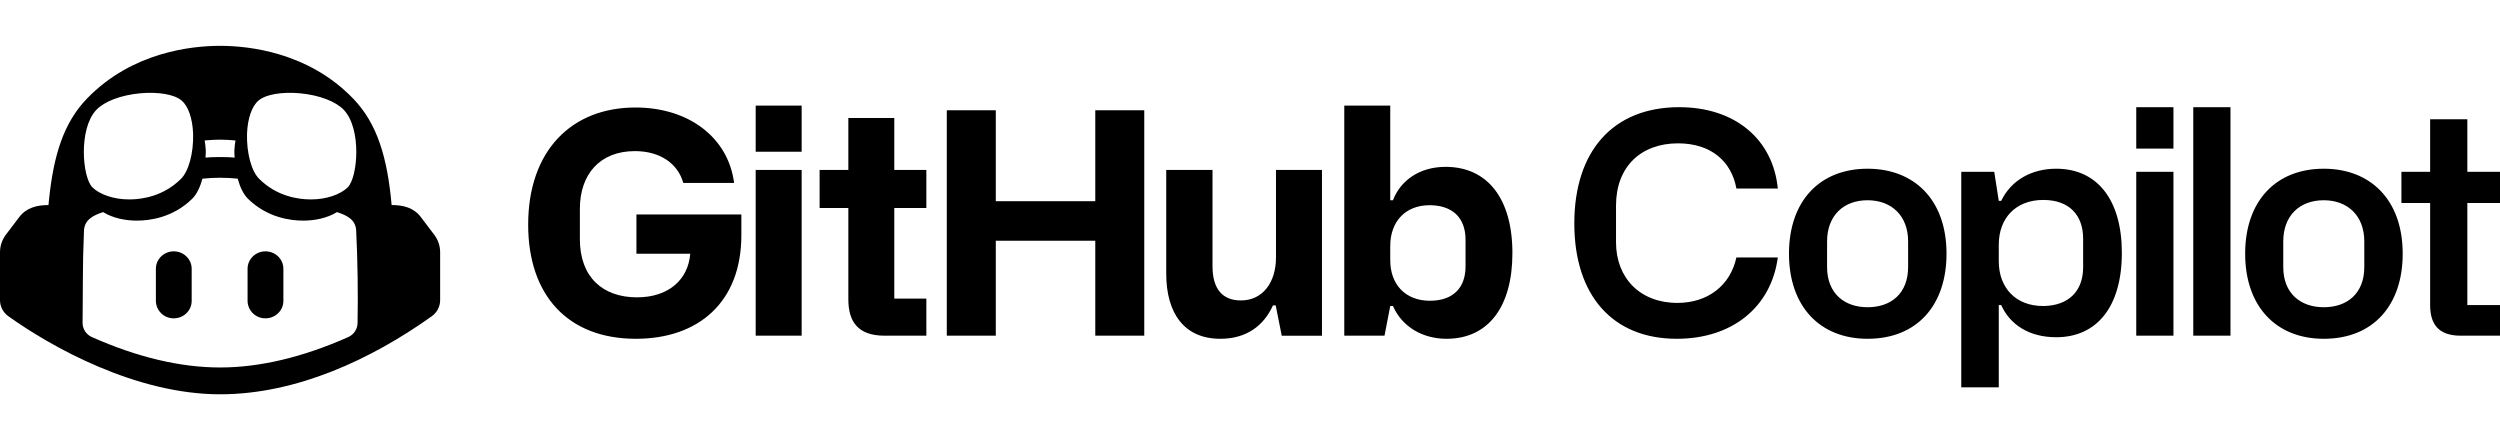
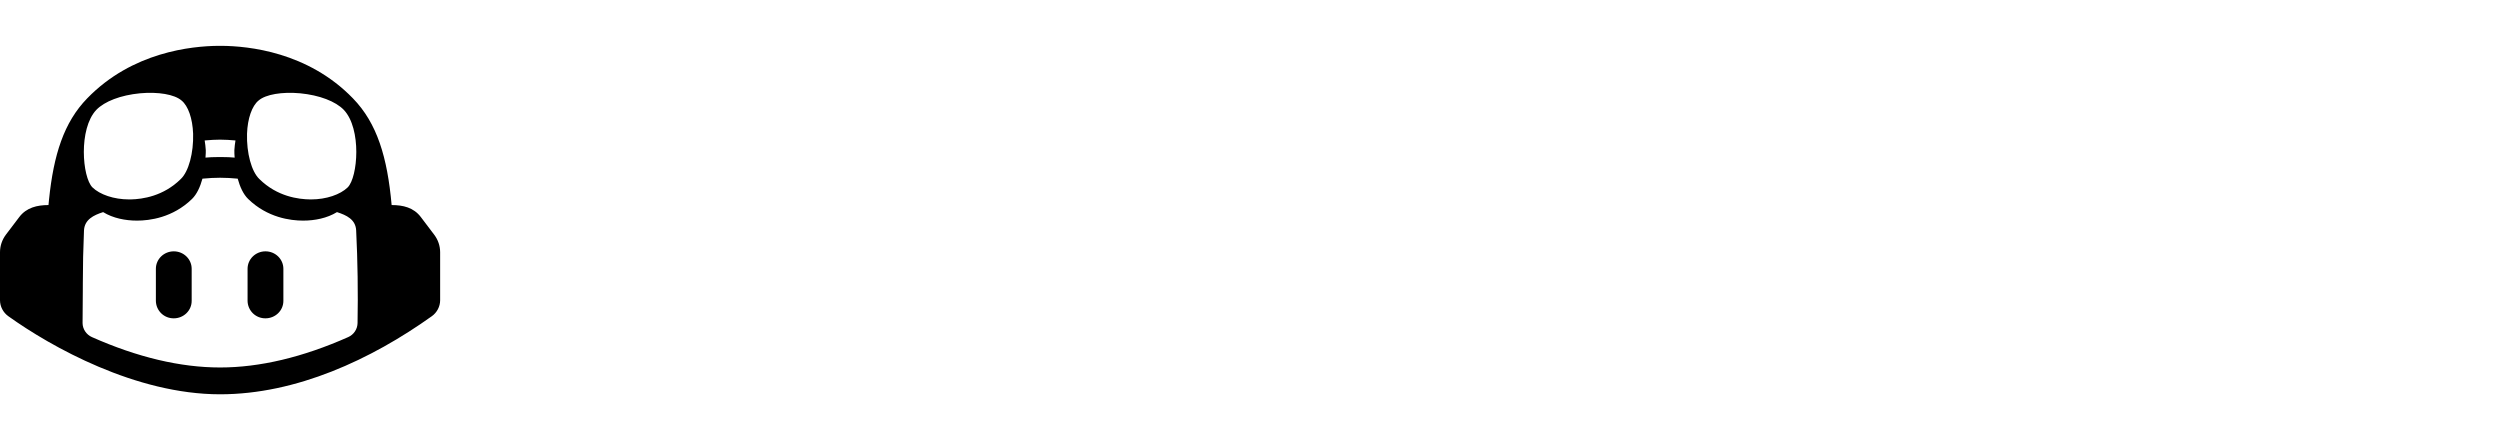
<svg xmlns="http://www.w3.org/2000/svg" width="142" height="25" viewBox="0 0 142 25" fill="none">
-   <path fill-rule="evenodd" clip-rule="evenodd" d="M30 12.762C30 16.767 32.25 19.243 36.115 19.243C39.669 19.243 42.109 17.17 42.109 13.359V12.182H36.149V14.413H39.206C39.086 15.906 37.952 16.889 36.183 16.889C34.242 16.889 32.937 15.748 32.937 13.587V11.867C32.937 9.899 34.071 8.583 36.063 8.583C37.489 8.583 38.502 9.285 38.811 10.392H41.697C41.37 7.827 39.138 6.106 36.097 6.106C32.456 6.105 30 8.565 30 12.762ZM42.923 8.617H45.534V6H42.923V8.617ZM42.923 19.067H45.534V9.653H42.923V19.067ZM50.796 11.813H52.617V9.653H50.796V6.702H48.186V9.653H46.554V11.813H48.186V16.994C48.186 18.241 48.701 19.067 50.247 19.067H52.617V16.959H50.796V11.813ZM53.778 19.067H56.561V13.675H62.212V19.067H64.994V6.264H62.212V11.427H56.561V6.264H53.778V19.067ZM75.088 9.653H72.476V14.623C72.476 16.047 71.721 17.065 70.484 17.065C69.454 17.065 68.87 16.433 68.87 15.115V9.654H66.242V15.537C66.242 17.785 67.255 19.243 69.317 19.243C70.776 19.243 71.773 18.523 72.305 17.346H72.459L72.803 19.068H75.088V9.653ZM76.355 19.067H78.64L78.966 17.381H79.12C79.653 18.593 80.838 19.243 82.161 19.243C84.531 19.243 85.905 17.434 85.905 14.378C85.905 11.287 84.496 9.477 82.109 9.477C80.632 9.477 79.549 10.25 79.12 11.374H78.966V6H76.355V19.067ZM78.966 14.782V13.974C78.966 12.568 79.841 11.656 81.198 11.656C82.435 11.656 83.243 12.306 83.243 13.622V15.133C83.243 16.292 82.59 17.083 81.216 17.083C79.824 17.083 78.966 16.152 78.966 14.782ZM95.243 19.243C98.386 19.243 100.602 17.451 100.98 14.623H98.627C98.283 16.222 96.995 17.205 95.277 17.205C93.148 17.205 91.79 15.783 91.79 13.763V11.673C91.79 9.477 93.199 8.142 95.312 8.142C97.201 8.142 98.352 9.179 98.627 10.707H100.98C100.705 7.915 98.558 6.088 95.38 6.088C91.619 6.088 89.421 8.582 89.421 12.692C89.421 16.767 91.584 19.243 95.243 19.243ZM101.614 14.412C101.614 17.399 103.366 19.243 106.079 19.243C108.914 19.243 110.562 17.311 110.562 14.412C110.562 11.322 108.708 9.583 106.08 9.583C103.366 9.583 101.614 11.409 101.614 14.412ZM103.778 15.168V13.71C103.778 12.271 104.689 11.374 106.08 11.374C107.437 11.374 108.381 12.252 108.381 13.71V15.168C108.381 16.661 107.42 17.451 106.08 17.451C104.774 17.451 103.778 16.678 103.778 15.168ZM111.4 22H113.53V17.328H113.668C114.166 18.435 115.248 19.155 116.793 19.155C119.095 19.155 120.521 17.433 120.521 14.36C120.521 11.357 119.13 9.583 116.793 9.583C115.402 9.583 114.234 10.232 113.668 11.409H113.53L113.273 9.758H111.4V22ZM116.038 17.381C114.526 17.381 113.53 16.379 113.53 14.834V13.903C113.53 12.376 114.508 11.357 116.055 11.357C117.55 11.357 118.322 12.235 118.322 13.552V15.185C118.322 16.568 117.456 17.356 116.103 17.38L116.038 17.381ZM121.339 8.441H123.452V6.088H121.339V8.441ZM121.339 19.067H123.452V9.758H121.339V19.067ZM124.578 19.067H126.691V6.088H124.578V19.067ZM131.99 9.583C134.618 9.583 136.473 11.322 136.473 14.413C136.473 17.311 134.825 19.243 131.99 19.243C129.277 19.243 127.525 17.399 127.525 14.412C127.525 11.409 129.277 9.583 131.99 9.583ZM140.145 6.773V9.758H142V11.532H140.145V17.328H142V19.067H139.767C138.462 19.067 138.032 18.364 138.032 17.328V11.532H136.401V9.758H138.032V6.773H140.145ZM131.99 11.374C130.599 11.374 129.689 12.27 129.689 13.71V15.168C129.689 16.678 130.685 17.451 131.99 17.451C133.33 17.451 134.292 16.661 134.292 15.168V13.71C134.292 12.252 133.348 11.374 131.99 11.374Z" fill="black" />
  <path fill-rule="evenodd" clip-rule="evenodd" d="M20.047 5.587C21.424 7.004 22.002 8.937 22.245 11.647C22.893 11.647 23.495 11.787 23.903 12.328L24.663 13.332C24.882 13.622 25 13.968 25 14.327V17.056C25 17.409 24.82 17.753 24.528 17.96C21.082 20.419 16.83 22.396 12.5 22.396C7.708 22.396 2.911 19.705 0.472 17.96C0.18 17.752 0.001 17.408 0 17.056V14.327C0 13.968 0.118 13.62 0.334 13.331L1.095 12.328C1.503 11.79 2.109 11.647 2.754 11.647L2.784 11.338C3.045 8.79 3.628 6.949 4.953 5.587C7.517 2.942 10.901 2.618 12.397 2.604H12.603C14.099 2.618 17.483 2.941 20.047 5.587ZM12.501 10.096C12.205 10.096 11.863 10.113 11.499 10.148C11.371 10.614 11.181 11.033 10.905 11.302C9.811 12.368 8.493 12.531 7.786 12.531C7.122 12.531 6.426 12.396 5.858 12.048C5.321 12.22 4.804 12.468 4.771 13.085C4.727 14.086 4.705 15.088 4.705 16.09L4.703 16.59C4.701 17.176 4.698 17.762 4.69 18.35C4.692 18.689 4.902 19.006 5.221 19.147C7.806 20.295 10.252 20.873 12.502 20.873C14.748 20.873 17.194 20.295 19.778 19.147C19.934 19.078 20.066 18.967 20.16 18.826C20.255 18.684 20.306 18.519 20.309 18.349C20.341 16.597 20.316 14.836 20.23 13.085C20.198 12.464 19.68 12.221 19.141 12.048C18.572 12.395 17.878 12.531 17.213 12.531C16.508 12.531 15.191 12.368 14.096 11.302C13.819 11.033 13.63 10.614 13.502 10.148C13.169 10.114 12.834 10.097 12.501 10.096ZM9.871 14.276C10.432 14.276 10.887 14.72 10.887 15.266V17.092C10.887 17.639 10.432 18.081 9.871 18.081C9.605 18.084 9.348 17.982 9.158 17.797C8.967 17.611 8.858 17.358 8.854 17.092V15.267C8.854 14.72 9.309 14.276 9.871 14.276ZM15.079 14.276C15.641 14.276 16.096 14.72 16.096 15.266V17.092C16.096 17.639 15.641 18.081 15.079 18.081C14.813 18.084 14.557 17.982 14.366 17.797C14.176 17.611 14.066 17.358 14.062 17.092V15.267C14.062 14.72 14.518 14.276 15.079 14.276ZM7.953 5.299C6.859 5.405 5.938 5.755 5.469 6.243C4.453 7.323 4.672 10.063 5.25 10.643C5.672 11.053 6.469 11.327 7.328 11.327H7.422C8.098 11.313 9.281 11.144 10.266 10.171C10.719 9.744 11 8.678 10.969 7.598C10.938 6.729 10.688 6.015 10.312 5.709C9.906 5.359 8.984 5.207 7.953 5.299ZM14.688 5.709C14.312 6.013 14.062 6.73 14.031 7.598C14 8.678 14.281 9.744 14.734 10.171C15.743 11.168 16.959 11.321 17.626 11.327H17.672C18.531 11.327 19.328 11.053 19.75 10.643C20.328 10.063 20.547 7.323 19.531 6.243C19.062 5.755 18.141 5.405 17.047 5.299C16.016 5.207 15.094 5.359 14.688 5.709ZM12.5 7.932C12.25 7.932 11.953 7.948 11.625 7.978C11.656 8.145 11.672 8.328 11.688 8.526L11.687 8.692C11.685 8.779 11.68 8.865 11.672 8.952C11.906 8.929 12.115 8.924 12.309 8.923H12.691C12.885 8.923 13.094 8.929 13.328 8.952C13.312 8.8 13.312 8.664 13.312 8.526C13.328 8.328 13.344 8.146 13.375 7.978C13.084 7.95 12.792 7.934 12.5 7.932Z" fill="black" />
</svg>